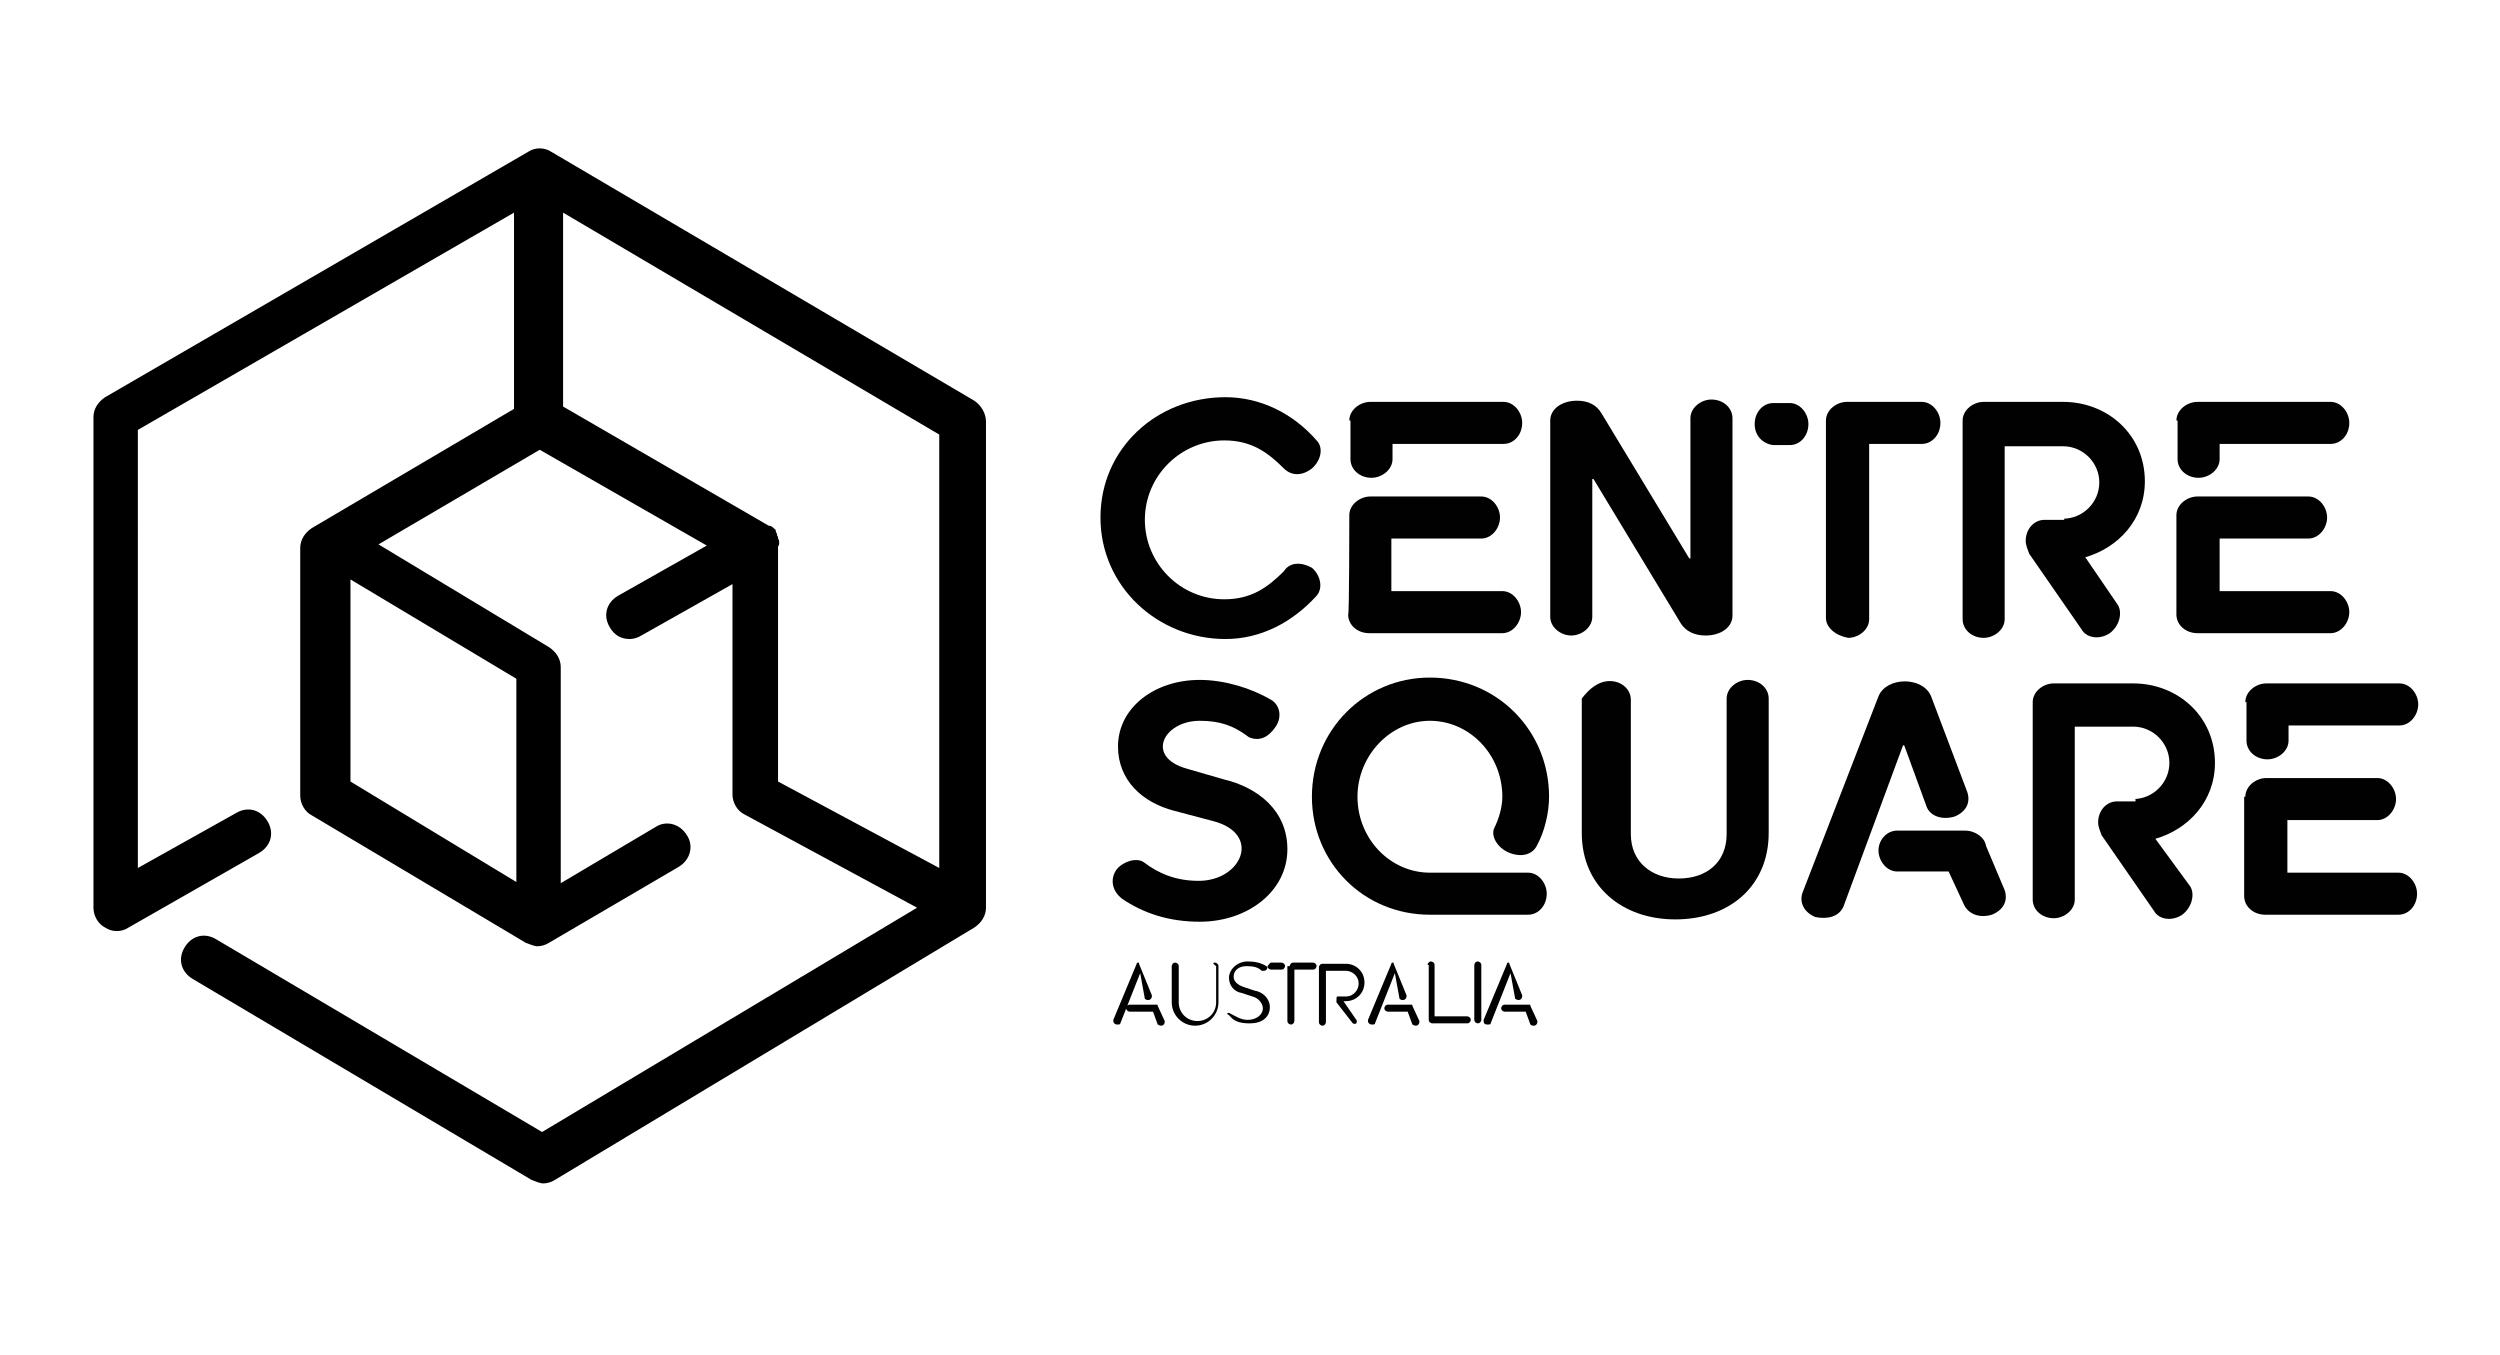
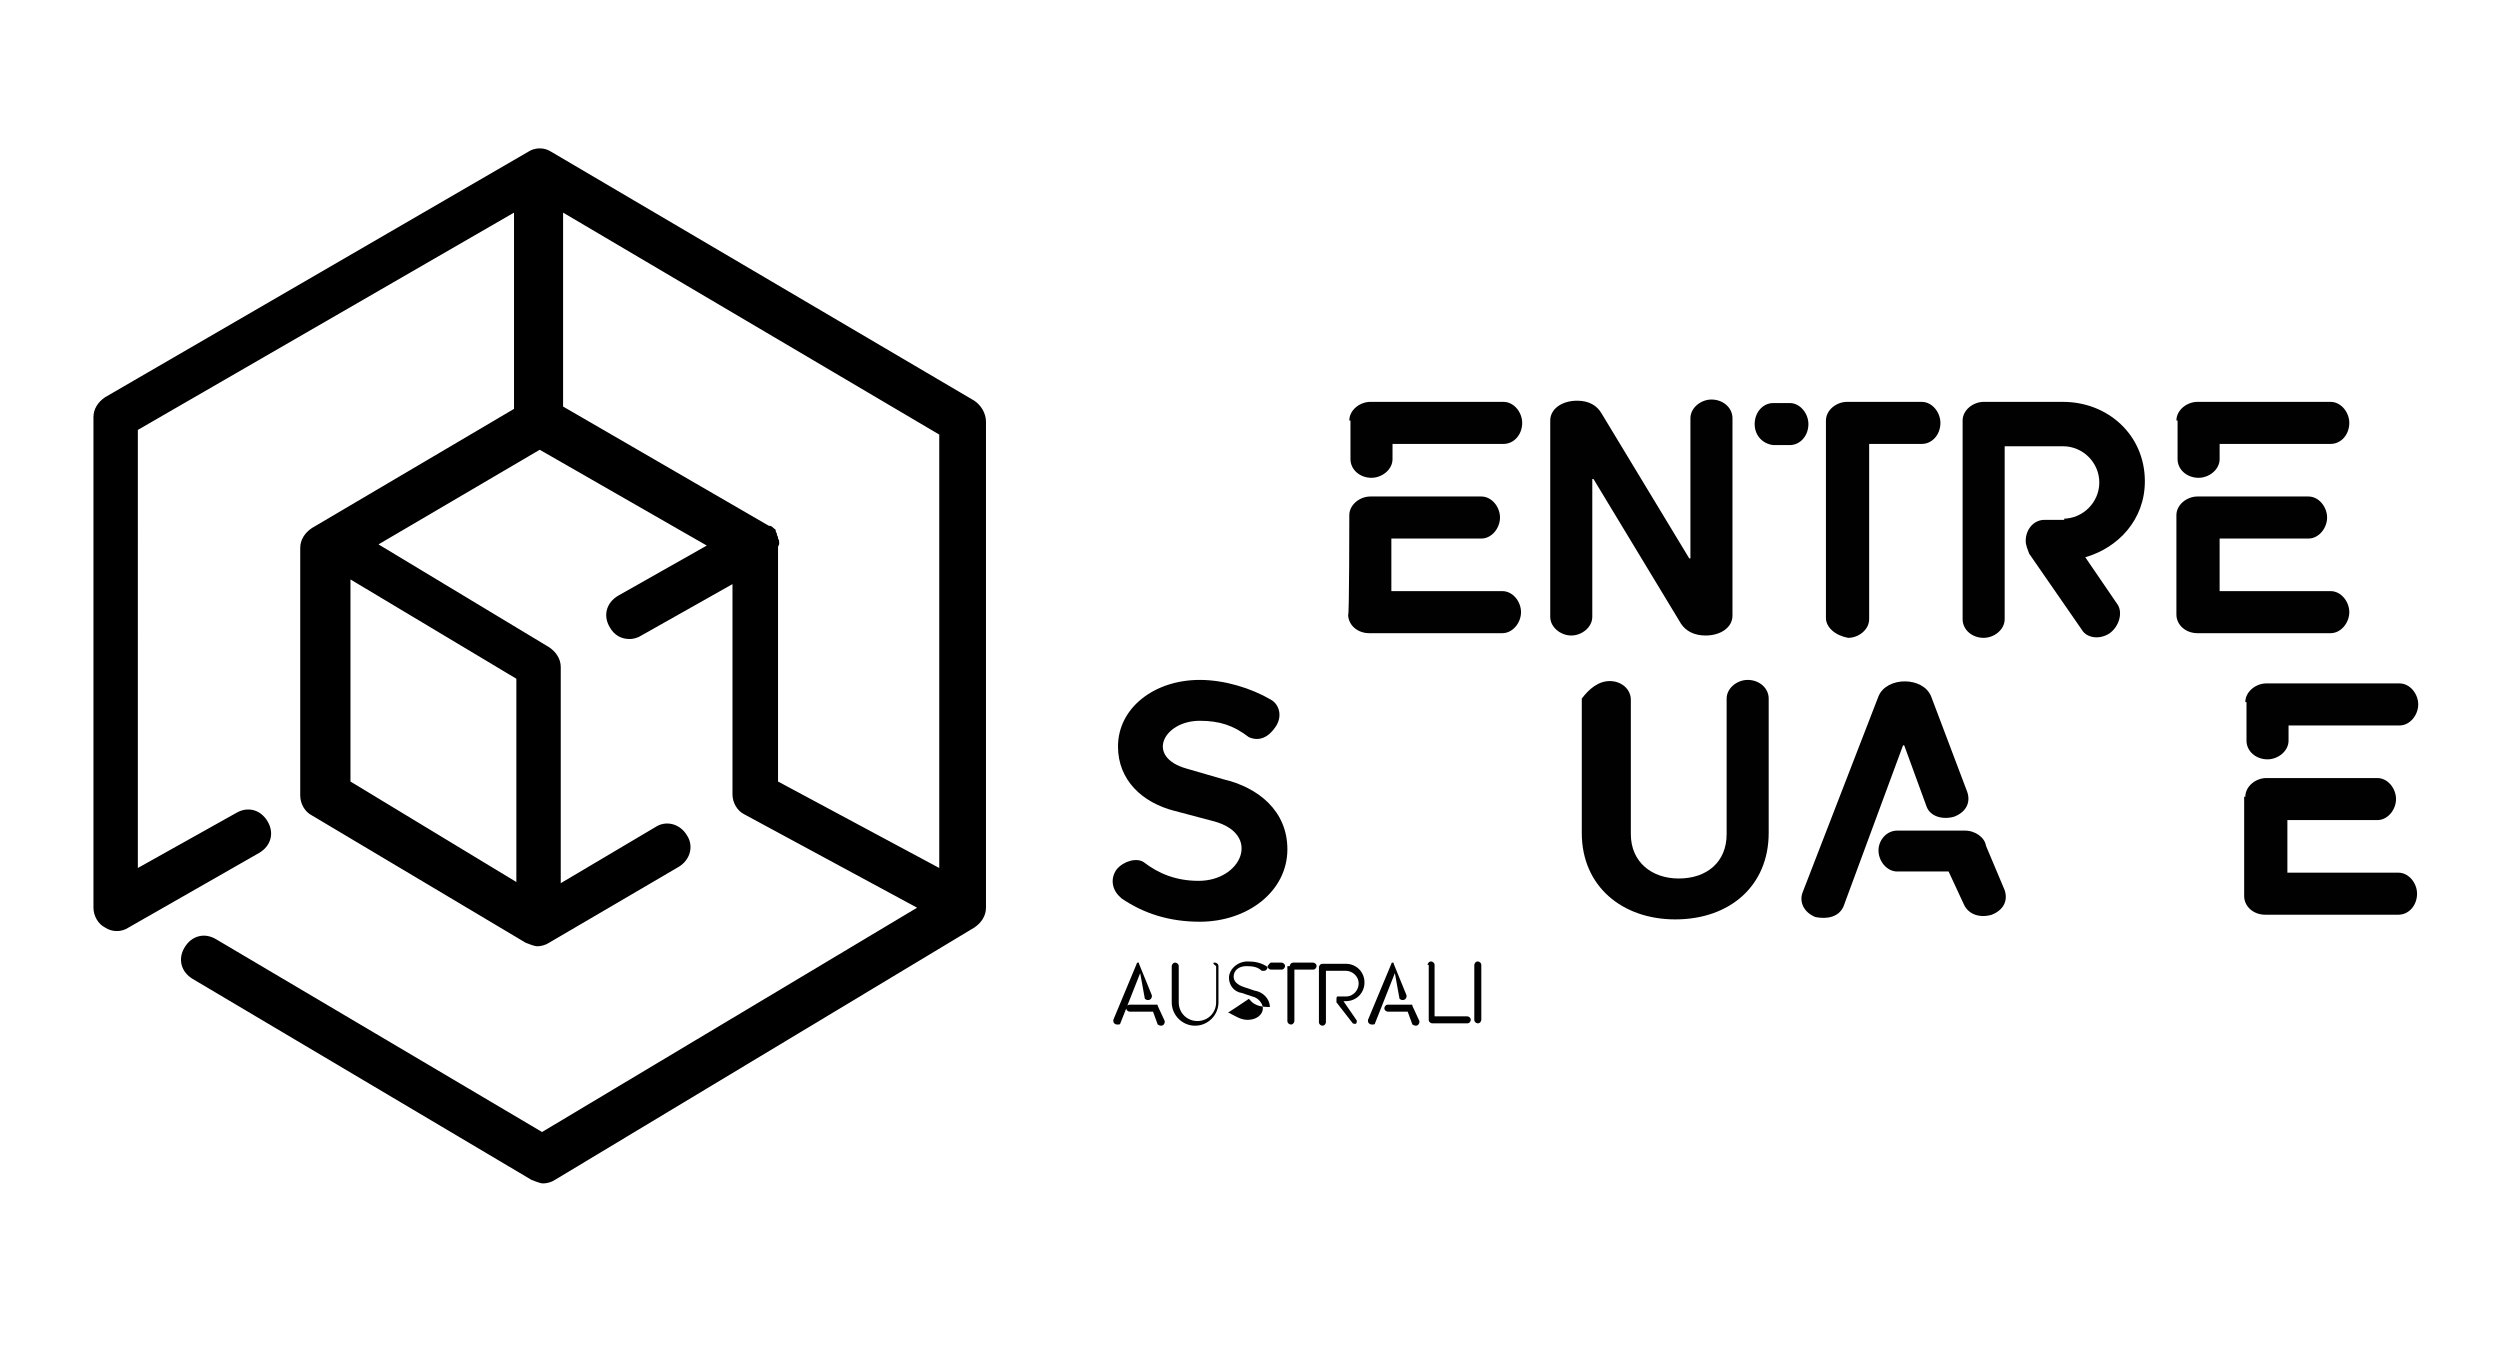
<svg xmlns="http://www.w3.org/2000/svg" version="1.1" id="Layer_1" x="0px" y="0px" viewBox="0 0 214 116" style="enable-background:new 0 0 214 116;" xml:space="preserve">
  <style type="text/css">
	.st0{fill:#000100;}
</style>
  <g>
    <g>
      <g>
-         <path class="st0" d="M112.3,48.6c0.7,0.6,1,1.7,0.4,2.4c-2.1,2.3-4.8,3.7-7.8,3.7c-5.8,0-10.7-4.5-10.7-10.4S99,34,104.9,34     c3,0,5.8,1.4,7.8,3.7c0.6,0.6,0.4,1.7-0.4,2.4c-0.9,0.7-1.8,0.6-2.4,0c-1.4-1.4-2.8-2.4-5.1-2.4c-3.7,0-6.8,3-6.8,6.8     c0,3.7,3,6.8,6.8,6.8c2.3,0,3.7-1,5.1-2.4C110.4,48.1,111.4,48.1,112.3,48.6z" />
        <path class="st0" d="M115.5,36c0-0.9,0.9-1.6,1.8-1.6h11.4c0.9,0,1.6,0.9,1.6,1.8c0,1-0.7,1.8-1.6,1.8h-9.5v1.3     c0,0.9-0.9,1.6-1.8,1.6c-1,0-1.8-0.7-1.8-1.6V36z M115.5,44.1c0-0.9,0.9-1.6,1.8-1.6h9.5c0.9,0,1.6,0.9,1.6,1.8s-0.7,1.8-1.6,1.8     h-7.7v4.5h9.5c0.9,0,1.6,0.9,1.6,1.8s-0.7,1.8-1.6,1.8h-11.4c-1,0-1.8-0.7-1.8-1.6C115.5,52.9,115.5,44.1,115.5,44.1z" />
        <path class="st0" d="M132.7,36c0-1,1-1.7,2.3-1.7c1,0,1.7,0.4,2.1,1.1l7.5,12.4h0.1V35.8c0-0.9,0.9-1.6,1.8-1.6     c1,0,1.8,0.7,1.8,1.6v16.9c0,1-1,1.7-2.3,1.7c-1,0-1.7-0.4-2.1-1l-7.5-12.4h-0.1v11.8c0,0.9-0.9,1.6-1.8,1.6s-1.8-0.7-1.8-1.6     C132.7,52.9,132.7,36,132.7,36z" />
        <path class="st0" d="M150.2,36.3c0-1,0.7-1.8,1.6-1.8h1.4c0.9,0,1.6,0.9,1.6,1.8c0,1-0.7,1.8-1.6,1.8h-1.4     C150.9,38,150.2,37.3,150.2,36.3z M156.3,52.9V36c0-0.9,0.9-1.6,1.8-1.6h6.4c0.9,0,1.6,0.9,1.6,1.8c0,1-0.7,1.8-1.6,1.8H160V53     c0,0.9-0.9,1.6-1.8,1.6C157.1,54.4,156.3,53.7,156.3,52.9z" />
        <path class="st0" d="M176.6,44.4c1.7,0,3.1-1.4,3.1-3.1s-1.4-3.1-3.1-3.1h-5V53c0,0.9-0.9,1.6-1.8,1.6c-1,0-1.8-0.7-1.8-1.6V36     c0-0.9,0.9-1.6,1.8-1.6h6.8c3.8,0,7,2.8,7,6.8c0,3.3-2.3,5.7-5.1,6.5l2.8,4.1c0.4,0.7,0.1,1.8-0.7,2.4c-0.9,0.6-2,0.4-2.4-0.3     l-4.5-6.5c-0.1-0.3-0.3-0.7-0.3-1.1c0-1,0.7-1.8,1.6-1.8h1.7V44.4z" />
        <path class="st0" d="M186.3,36c0-0.9,0.9-1.6,1.8-1.6h11.4c0.9,0,1.6,0.9,1.6,1.8c0,1-0.7,1.8-1.6,1.8H190v1.3     c0,0.9-0.9,1.6-1.8,1.6c-1,0-1.8-0.7-1.8-1.6V36z M186.3,44.1c0-0.9,0.9-1.6,1.8-1.6h9.5c0.9,0,1.6,0.9,1.6,1.8s-0.7,1.8-1.6,1.8     H190v4.5h9.5c0.9,0,1.6,0.9,1.6,1.8s-0.7,1.8-1.6,1.8h-11.4c-1,0-1.8-0.7-1.8-1.6V44.1z" />
      </g>
      <g>
        <path class="st0" d="M102.7,61.7c-3.1,0-4.7,3.1-1.1,4.1l3.1,0.9c3,0.7,5.5,2.7,5.5,6c0,3.6-3.4,6.2-7.5,6.2     c-2.6,0-4.8-0.7-6.7-2l-0.1-0.1c-0.7-0.6-0.9-1.6-0.3-2.4c0.6-0.7,1.7-1,2.3-0.6c1.3,1,2.8,1.6,4.7,1.6c3.7,0,5.4-4,1.3-5.1     l-3.4-0.9c-2.7-0.7-4.8-2.6-4.8-5.5c0-3.3,3.1-5.7,7-5.7c2.1,0,4.4,0.7,6.1,1.7c0.7,0.4,1,1.4,0.4,2.3c-0.6,0.9-1.4,1.3-2.3,0.9     C105.6,62.1,104.4,61.7,102.7,61.7z" />
-         <path class="st0" d="M128.6,68.2c0-3.6-2.8-6.5-6.2-6.5s-6.2,3-6.2,6.5c0,3.6,2.8,6.5,6.2,6.5h8.4c0.9,0,1.6,0.9,1.6,1.8     c0,1-0.7,1.8-1.6,1.8h-8.4c-5.7,0-10.1-4.5-10.1-10.1c0-5.7,4.5-10.2,10.1-10.2c5.7,0,10.2,4.5,10.2,10.2c0,1.4-0.4,3-1,4.1     c-0.4,0.9-1.4,1.1-2.4,0.7c-1-0.4-1.6-1.4-1.3-2.1C128.3,70.1,128.6,69.1,128.6,68.2z" />
        <path class="st0" d="M137.8,58.3c1,0,1.8,0.7,1.8,1.6v11.5c0,2.4,1.8,3.8,4.1,3.8c2.4,0,4.1-1.4,4.1-3.8V59.8     c0-0.9,0.9-1.6,1.8-1.6c1,0,1.8,0.7,1.8,1.6v11.5c0,4.5-3.3,7.4-8,7.4c-4.5,0-8-2.8-8-7.4V59.8C136,59,136.8,58.3,137.8,58.3z" />
        <path class="st0" d="M163,63.8h-0.1l-5.1,13.8c-0.4,0.9-1.4,1.1-2.4,0.9c-1-0.4-1.4-1.3-1.1-2.1l6.5-16.8c0.7-1.7,3.8-1.7,4.5,0     l3.1,8.2c0.3,0.9-0.1,1.7-1.1,2.1c-1,0.3-2.1,0-2.4-0.9L163,63.8z M162.4,71.1h5.8c0.9,0,1.7,0.6,1.8,1.3l1.6,3.8     c0.3,0.9-0.1,1.7-1.1,2.1c-1,0.3-2,0-2.4-0.9l-1.3-2.8h-4.4c-0.9,0-1.6-0.9-1.6-1.8C160.8,71.9,161.5,71.1,162.4,71.1z" />
-         <path class="st0" d="M182.6,68.4c1.7,0,3.1-1.4,3.1-3.1s-1.4-3.1-3.1-3.1h-5V77c0,0.9-0.9,1.6-1.8,1.6c-1,0-1.8-0.7-1.8-1.6V60.1     c0-0.9,0.9-1.6,1.8-1.6h6.8c3.8,0,7,2.8,7,6.8c0,3.3-2.3,5.7-5.1,6.5l3,4.1c0.4,0.7,0.1,1.8-0.7,2.4c-0.9,0.6-2,0.4-2.4-0.3     l-4.5-6.5c-0.1-0.3-0.3-0.7-0.3-1.1c0-1,0.7-1.8,1.6-1.8h1.6V68.4z" />
        <path class="st0" d="M192.2,60.1c0-0.9,0.9-1.6,1.8-1.6h11.4c0.9,0,1.6,0.9,1.6,1.8s-0.7,1.8-1.6,1.8h-9.5v1.3     c0,0.9-0.9,1.6-1.8,1.6c-1,0-1.8-0.7-1.8-1.6V60.1z M192.2,68.2c0-0.9,0.9-1.6,1.8-1.6h9.5c0.9,0,1.6,0.9,1.6,1.8     s-0.7,1.8-1.6,1.8h-7.7v4.5h9.5c0.9,0,1.6,0.9,1.6,1.8c0,1-0.7,1.8-1.6,1.8h-11.4c-1,0-1.8-0.7-1.8-1.6V68.2z" />
      </g>
      <g>
        <path class="st0" d="M97.6,83.3l-1.7,4.3c0,0.1-0.1,0.1-0.3,0.1c-0.1,0-0.3-0.1-0.3-0.3c0,0,0,0,0-0.1l2-4.8     c0-0.1,0.1-0.1,0.1-0.1c0.1,0,0.1,0,0.1,0.1l1.1,2.7c0,0,0,0,0,0.1c0,0.1-0.1,0.3-0.3,0.3s-0.1,0-0.3-0.1L97.6,83.3z M99,86     c0.1,0,0.1,0,0.1,0.1l0.6,1.3c0,0,0,0,0,0.1c0,0.1-0.1,0.3-0.3,0.3c-0.1,0-0.1,0-0.3-0.1l-0.4-1.1h-2c-0.1,0-0.3-0.1-0.3-0.3     c0-0.1,0.1-0.3,0.3-0.3H99z" />
        <path class="st0" d="M104,82.4c0.1,0,0.3,0.1,0.3,0.3v3.1c0,1.1-0.9,2-2,2s-2-0.9-2-2v-3.1c0-0.1,0.1-0.3,0.3-0.3     c0.1,0,0.3,0.1,0.3,0.3v3.1c0,0.9,0.7,1.6,1.6,1.6s1.6-0.7,1.6-1.6v-3.1C103.7,82.4,103.9,82.4,104,82.4z" />
-         <path class="st0" d="M105.2,86.7C105.2,86.7,105.3,86.7,105.2,86.7c0.6,0.3,1,0.6,1.6,0.6c0.7,0,1.3-0.4,1.3-1     c0-0.4-0.4-0.9-0.9-1l-0.9-0.3c-0.7-0.1-1.1-0.7-1.1-1.3c0-0.7,0.7-1.4,1.6-1.4c0.6,0,1.1,0.1,1.6,0.4l0.1,0.1     c0,0.1-0.1,0.3-0.3,0.3H108c-0.3-0.3-0.7-0.4-1.3-0.4c-0.7,0-1.1,0.4-1.1,0.9c0,0.4,0.3,0.7,0.9,0.9l0.9,0.3     c0.7,0.1,1.3,0.7,1.3,1.4c0,0.9-0.7,1.4-1.7,1.4c-0.7,0-1.3-0.1-1.7-0.6l-0.1-0.1C105,86.8,105,86.7,105.2,86.7z" />
+         <path class="st0" d="M105.2,86.7C105.2,86.7,105.3,86.7,105.2,86.7c0.6,0.3,1,0.6,1.6,0.6c0.7,0,1.3-0.4,1.3-1     c0-0.4-0.4-0.9-0.9-1l-0.9-0.3c-0.7-0.1-1.1-0.7-1.1-1.3c0-0.7,0.7-1.4,1.6-1.4c0.6,0,1.1,0.1,1.6,0.4l0.1,0.1     c0,0.1-0.1,0.3-0.3,0.3H108c-0.3-0.3-0.7-0.4-1.3-0.4c-0.7,0-1.1,0.4-1.1,0.9c0,0.4,0.3,0.7,0.9,0.9l0.9,0.3     c0.7,0.1,1.3,0.7,1.3,1.4c-0.7,0-1.3-0.1-1.7-0.6l-0.1-0.1C105,86.8,105,86.7,105.2,86.7z" />
        <path class="st0" d="M108.8,82.4h0.9c0.1,0,0.3,0.1,0.3,0.3c0,0.1-0.1,0.3-0.3,0.3h-0.9c-0.1,0-0.3-0.1-0.3-0.3     C108.6,82.6,108.7,82.4,108.8,82.4z M110.4,82.7c0-0.1,0.1-0.3,0.3-0.3h1.7c0.1,0,0.3,0.1,0.3,0.3c0,0.1-0.1,0.3-0.3,0.3h-1.6     v4.4c0,0.1-0.1,0.3-0.3,0.3c-0.1,0-0.3-0.1-0.3-0.3v-4.7H110.4z" />
        <path class="st0" d="M114.5,85.3h0.7c0.7,0,1.1-0.6,1.1-1.1c0-0.7-0.6-1.1-1.1-1.1h-1.7v4.4c0,0.1-0.1,0.3-0.3,0.3     c-0.1,0-0.3-0.1-0.3-0.3v-4.7c0-0.1,0.1-0.3,0.3-0.3h2c0.9,0,1.6,0.7,1.6,1.6c0,0.9-0.7,1.6-1.6,1.6H115l1.1,1.6     c0.1,0.1,0,0.3,0,0.3c-0.1,0.1-0.3,0-0.3,0l-1.4-1.8v-0.1C114.4,85.4,114.4,85.3,114.5,85.3z" />
        <path class="st0" d="M119.4,83.3l-1.7,4.3c0,0.1-0.1,0.1-0.3,0.1c-0.1,0-0.3-0.1-0.3-0.3c0,0,0,0,0-0.1l2-4.8     c0-0.1,0.1-0.1,0.1-0.1c0.1,0,0.1,0,0.1,0.1l1.1,2.7c0,0,0,0,0,0.1c0,0.1-0.1,0.3-0.3,0.3s-0.1,0-0.3-0.1L119.4,83.3z M120.8,86     c0.1,0,0.1,0,0.1,0.1l0.6,1.3c0,0,0,0,0,0.1c0,0.1-0.1,0.3-0.3,0.3c-0.1,0-0.1,0-0.3-0.1l-0.4-1.1h-1.7c-0.1,0-0.3-0.1-0.3-0.3     c0-0.1,0.1-0.3,0.3-0.3H120.8z" />
        <path class="st0" d="M122.2,82.6c0-0.1,0.1-0.3,0.3-0.3c0.1,0,0.3,0.1,0.3,0.3V87h2.8c0.1,0,0.3,0.1,0.3,0.3     c0,0.1-0.1,0.3-0.3,0.3h-3c-0.1,0-0.3-0.1-0.3-0.3v-4.7H122.2z" />
        <path class="st0" d="M126.2,82.6c0-0.1,0.1-0.3,0.3-0.3c0.1,0,0.3,0.1,0.3,0.3v4.7c0,0.1-0.1,0.3-0.3,0.3c-0.1,0-0.3-0.1-0.3-0.3     V82.6z" />
-         <path class="st0" d="M129.3,83.3l-1.7,4.3c0,0.1-0.1,0.1-0.3,0.1s-0.3-0.1-0.3-0.3c0,0,0,0,0-0.1l2-4.8c0-0.1,0.1-0.1,0.1-0.1     c0.1,0,0.1,0,0.1,0.1l1.1,2.7c0,0,0,0,0,0.1c0,0.1-0.1,0.3-0.3,0.3c-0.1,0-0.1,0-0.3-0.1L129.3,83.3z M130.9,86     c0.1,0,0.1,0,0.1,0.1l0.6,1.3c0,0,0,0,0,0.1c0,0.1-0.1,0.3-0.3,0.3s-0.1,0-0.3-0.1l-0.4-1.1h-1.8c-0.1,0-0.3-0.1-0.3-0.3     c0-0.1,0.1-0.3,0.3-0.3H130.9z" />
      </g>
    </g>
    <g>
      <path d="M83.4,34.3L47.2,13c-0.6-0.4-1.4-0.4-2,0L9,34c-0.6,0.4-1,1-1,1.7v42c0,0.7,0.4,1.4,1,1.7c0.6,0.4,1.4,0.4,2,0l11.2-6.4    c1-0.6,1.3-1.7,0.7-2.7c-0.6-1-1.7-1.3-2.7-0.7l-8.4,4.7V36.8l32.2-18.6v16.5c0,0.1,0,0.1,0,0.3L26.7,45.2c-0.6,0.4-1,1-1,1.7    v21.2c0,0.7,0.4,1.4,1,1.7l18.3,10.9c0.3,0.1,0.7,0.3,1,0.3s0.7-0.1,1-0.3l11.1-6.5c1-0.6,1.3-1.8,0.7-2.7c-0.6-1-1.8-1.3-2.7-0.7    l-8.1,4.8V57.1c0-0.7-0.4-1.3-1-1.7l-14.6-8.8l13.8-8.1l14.3,8.2L52.9,51c-1,0.6-1.3,1.7-0.7,2.7c0.4,0.7,1,1,1.7,1    c0.3,0,0.7-0.1,1-0.3l7.8-4.4v18c0,0.7,0.4,1.4,1,1.7l14.8,8L46.4,96.9L18.5,80.4c-1-0.6-2.1-0.3-2.7,0.7c-0.6,1-0.3,2.1,0.7,2.7    l29,17.2c0.3,0.1,0.7,0.3,1,0.3c0.3,0,0.7-0.1,1-0.3l35.9-21.6c0.6-0.4,1-1,1-1.7V36.1C84.4,35.4,84,34.7,83.4,34.3z M44.2,75.5    L30,66.9V49.6l14.2,8.5V75.5z M66.7,46.5L66.7,46.5c0-0.1,0-0.3-0.1-0.4c0,0,0,0,0-0.1s-0.1-0.1-0.1-0.3l0,0l0,0    c0-0.1-0.1-0.1-0.1-0.3l0,0c0-0.1-0.1-0.1-0.3-0.3l0,0c0,0-0.1-0.1-0.3-0.1L48.2,34.8v-0.1V18.2l32.2,19v37.1l-13.8-7.4V46.8    C66.7,46.6,66.7,46.6,66.7,46.5z" />
    </g>
  </g>
</svg>